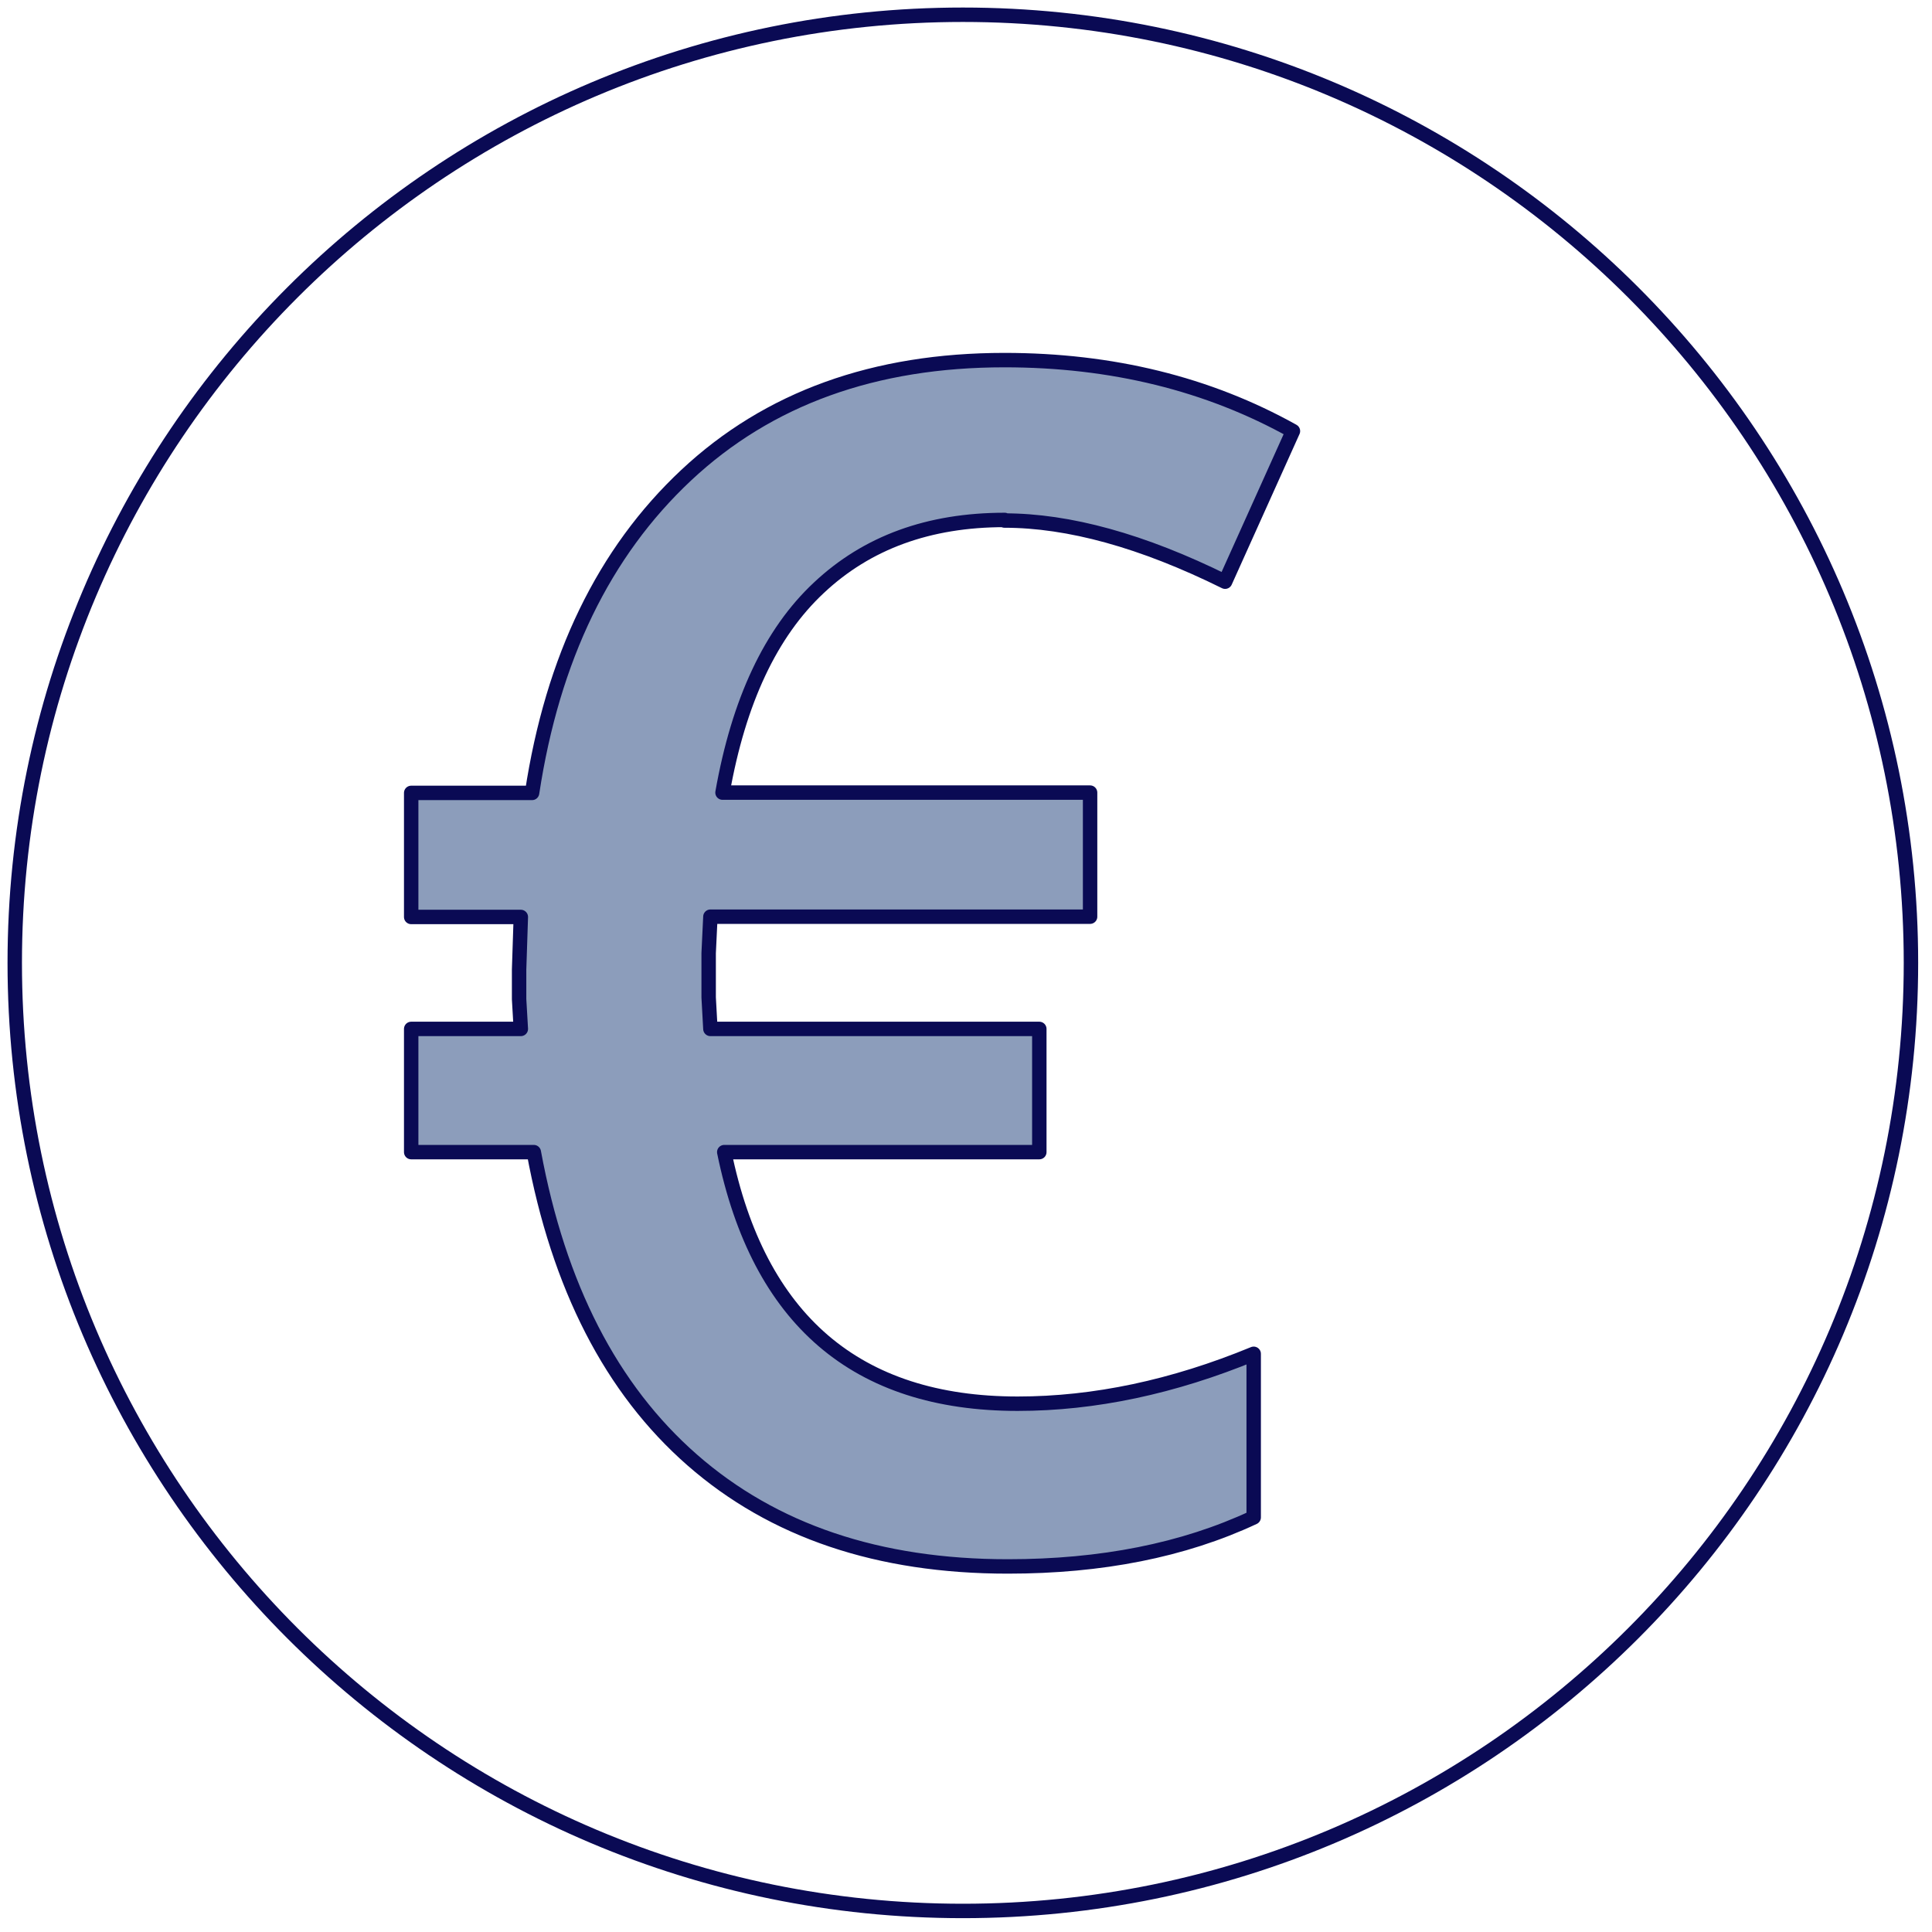
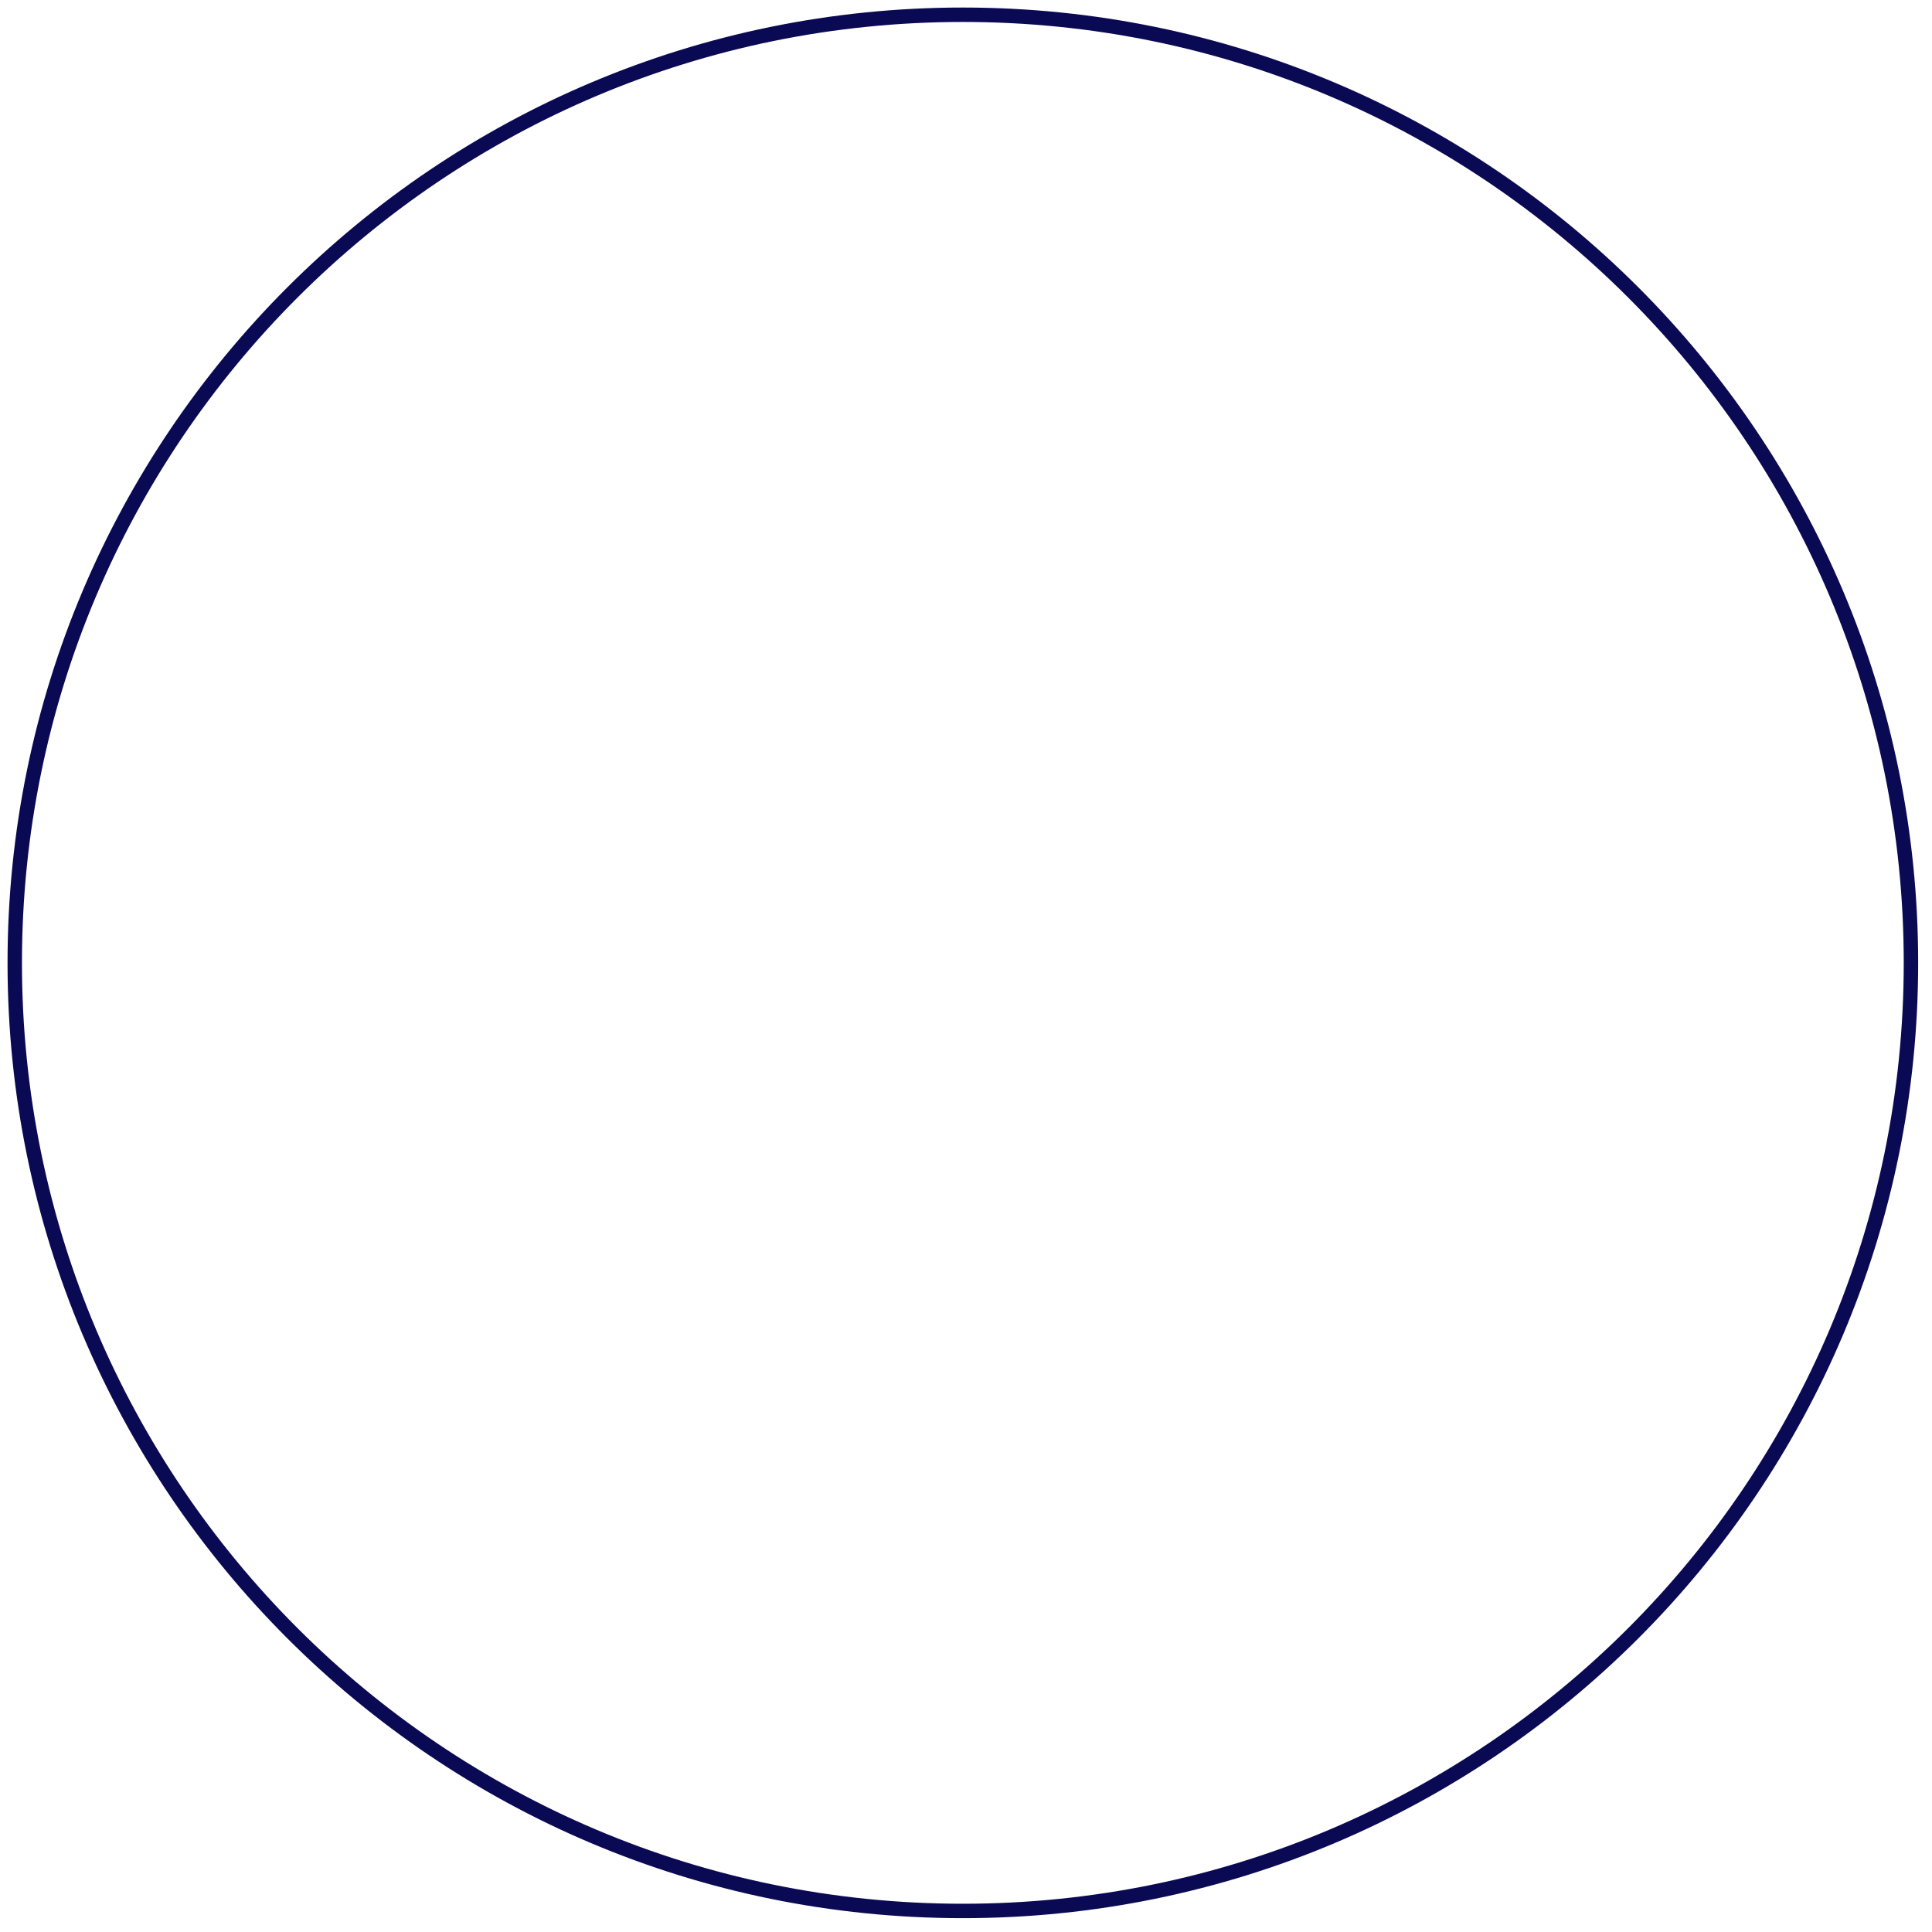
<svg xmlns="http://www.w3.org/2000/svg" width="131" height="131" viewBox="0 0 131 131" fill="none">
  <path d="M65.287 129.573C100.791 129.573 129.573 100.791 129.573 65.287C129.573 29.782 100.791 1 65.287 1C29.782 1 1 29.782 1 65.287C1 100.791 29.782 129.573 65.287 129.573Z" stroke="#0A0A54" stroke-width="0.978" stroke-linecap="round" stroke-linejoin="round" />
-   <path d="M68.124 35.255C62.978 35.255 58.792 36.782 55.524 39.853C52.257 42.905 50.086 47.542 48.99 53.743H73.914V62.156H48.169L48.051 64.621V67.633L48.169 69.766H70.471V78.12H49.108C51.436 89.486 58.068 95.179 69.004 95.179C74.208 95.179 79.549 94.045 85.007 91.795V102.887C80.233 105.118 74.677 106.213 68.339 106.213C59.555 106.213 52.433 103.807 46.936 98.994C41.438 94.181 37.878 87.217 36.195 78.12H27.881V69.766H35.315L35.198 67.751V65.736L35.315 62.175H27.881V53.763H36.078C37.467 44.627 40.949 37.447 46.525 32.223C52.101 27 59.3 24.417 68.104 24.417C75.382 24.417 81.916 26.021 87.668 29.23L83.07 39.442C77.455 36.664 72.467 35.295 68.104 35.295L68.124 35.255Z" fill="#8C9DBB" stroke="#0A0A54" stroke-width="0.978" stroke-linejoin="round" />
</svg>